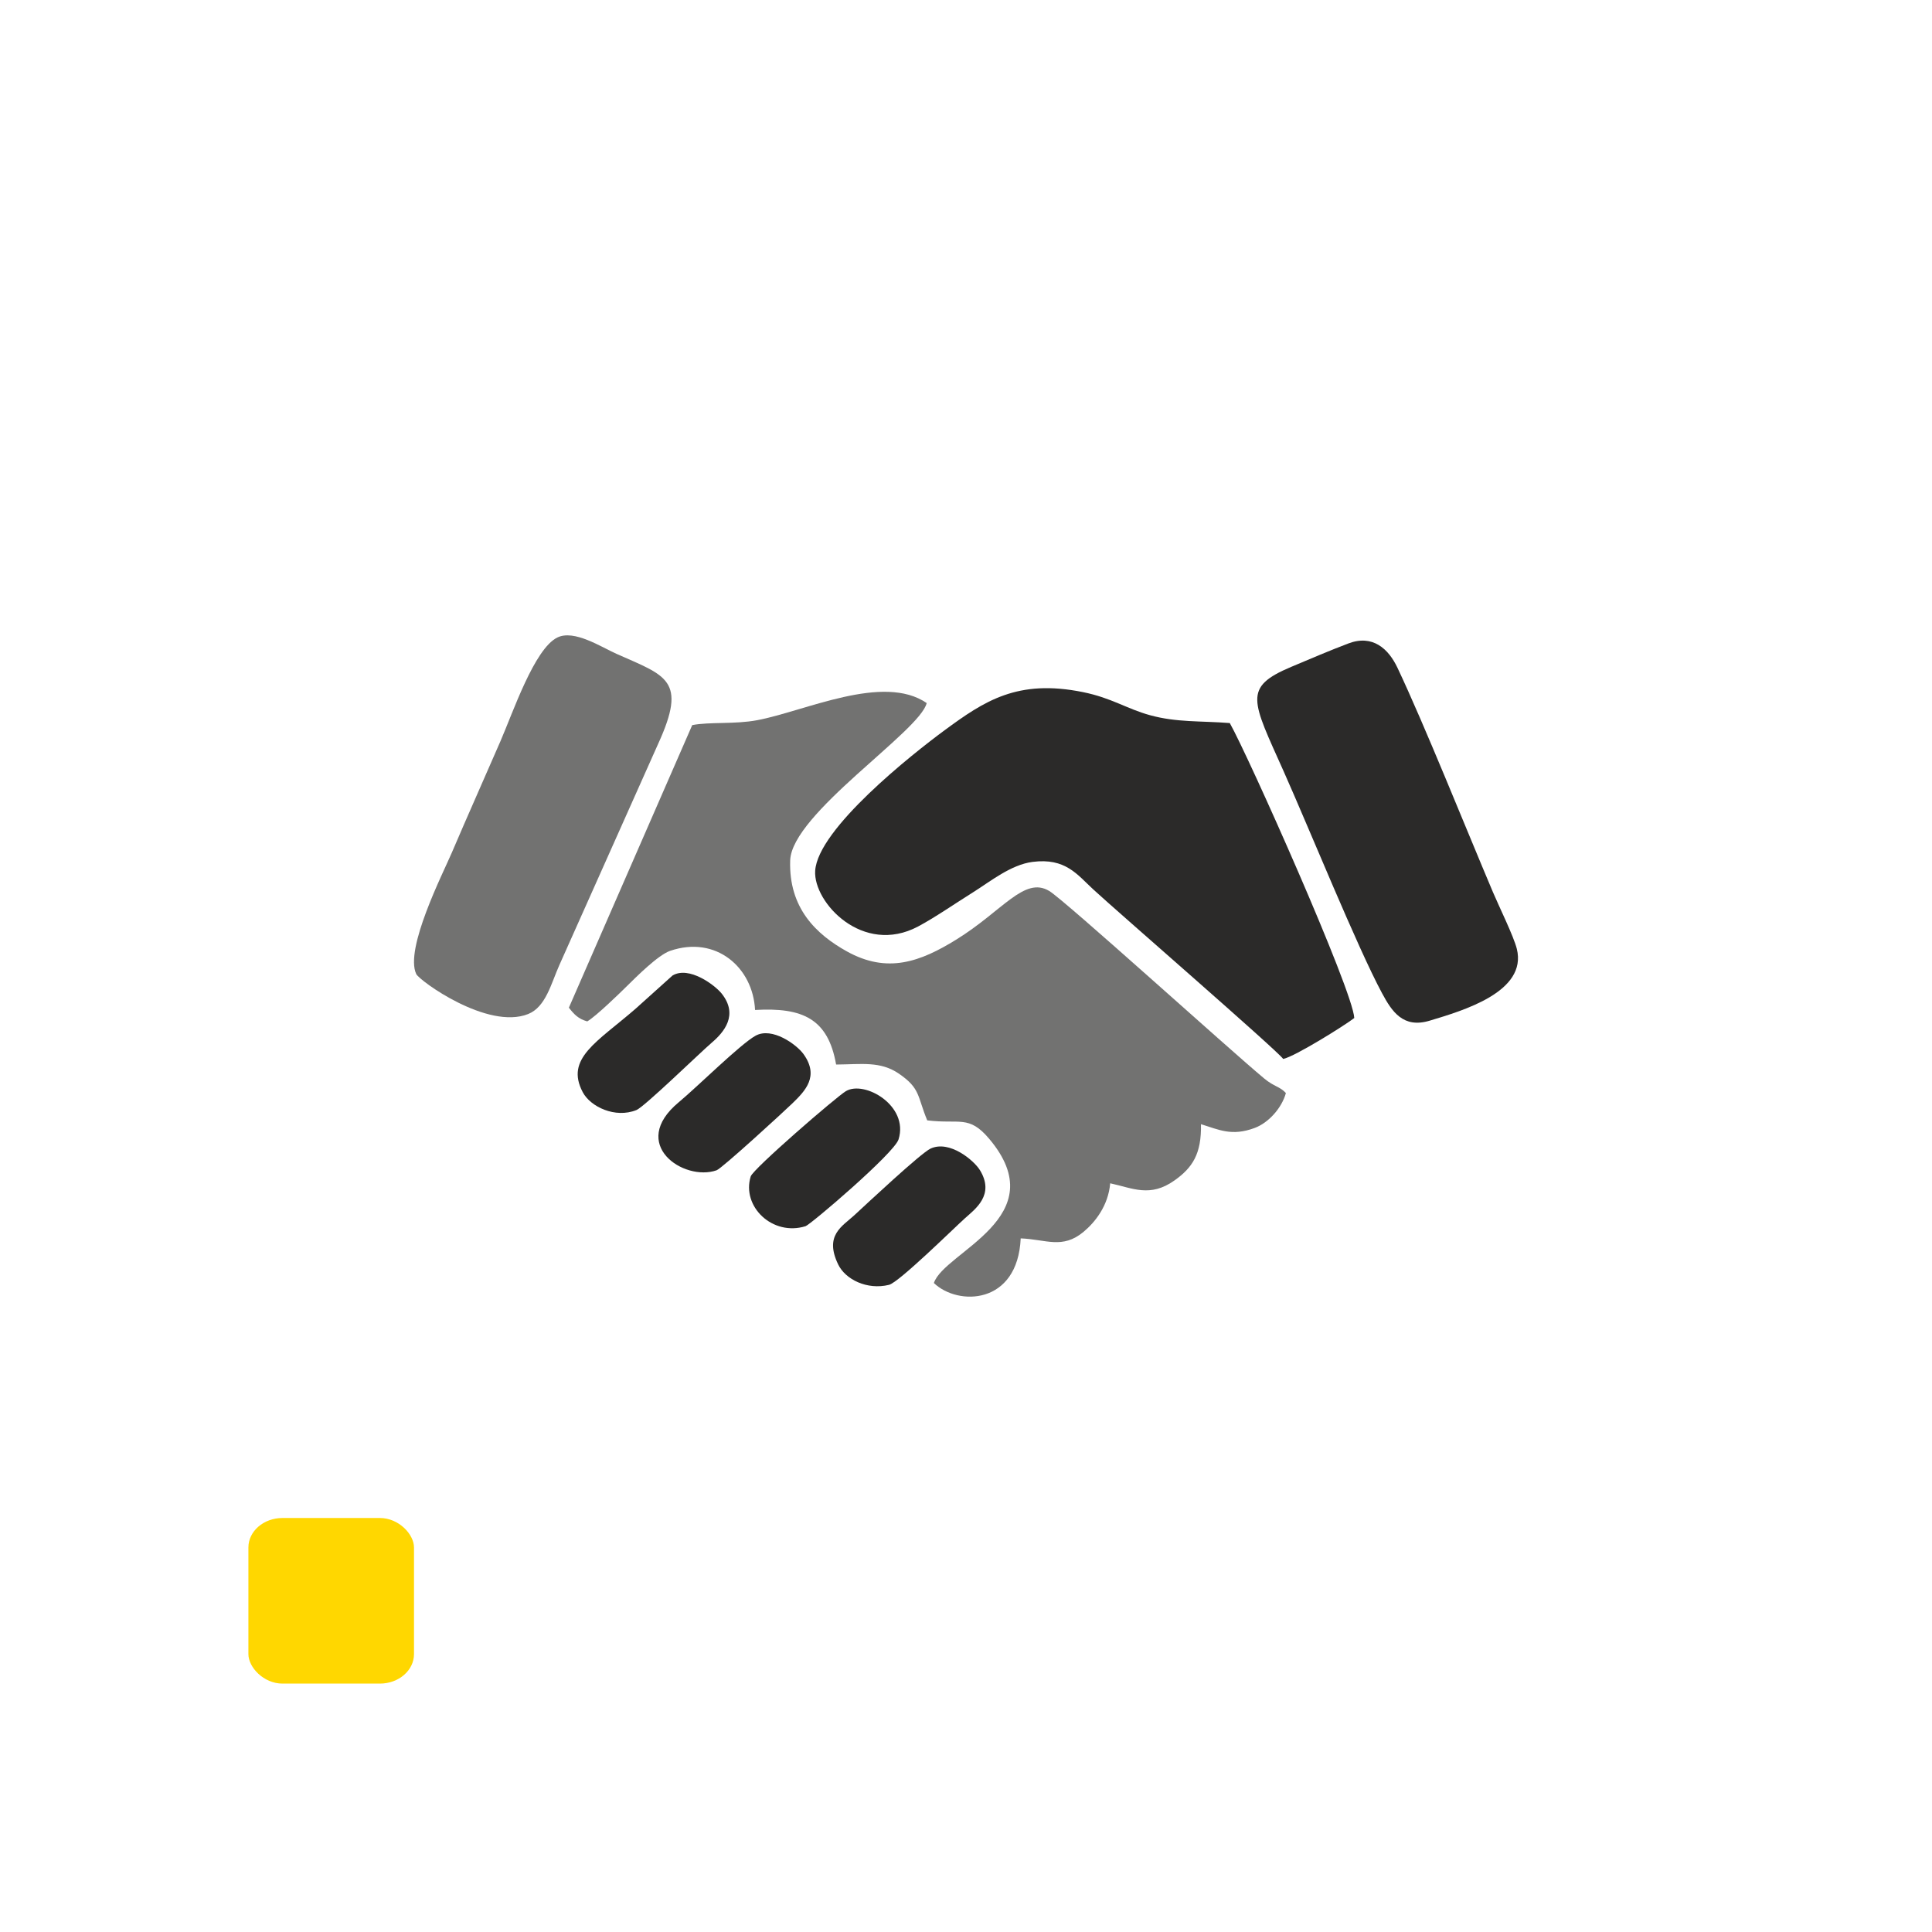
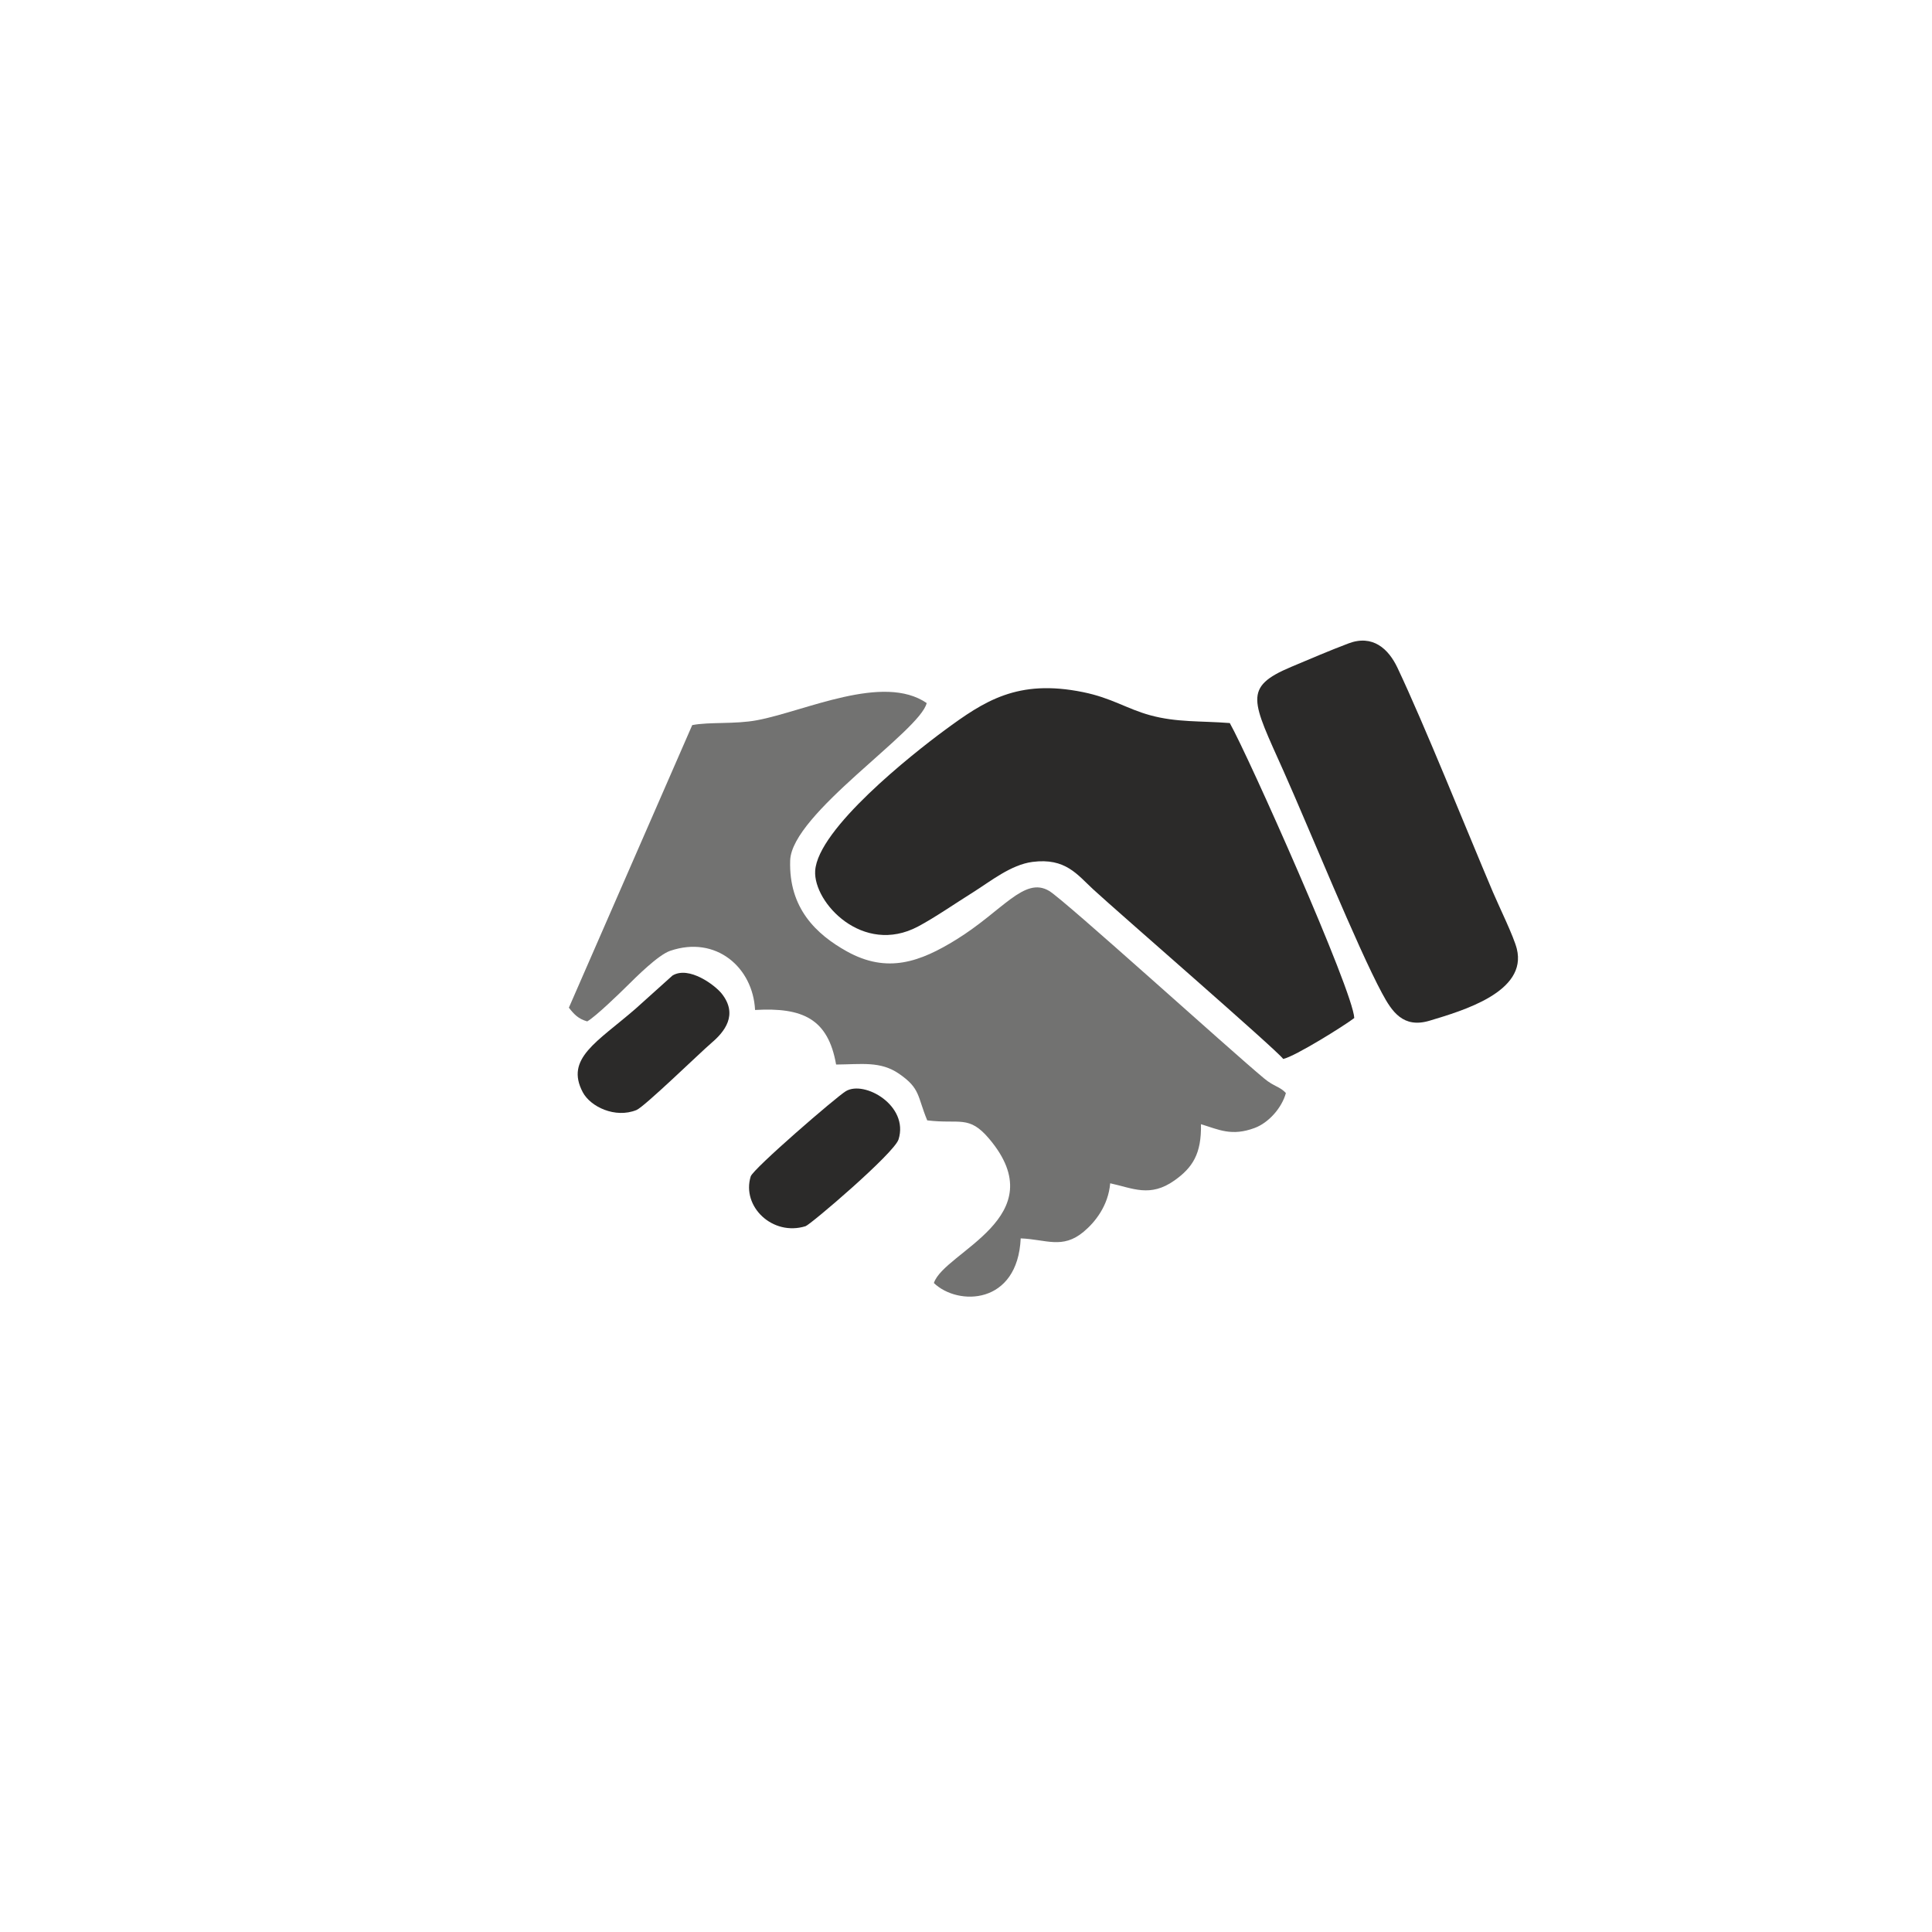
<svg xmlns="http://www.w3.org/2000/svg" xml:space="preserve" width="70mm" height="70mm" version="1.1" style="shape-rendering:geometricPrecision; text-rendering:geometricPrecision; image-rendering:optimizeQuality; fill-rule:evenodd; clip-rule:evenodd" viewBox="0 0 176282 176282">
  <defs>
    <style type="text/css">
   
    .fil2 {fill:none}
    .fil0 {fill:#727271}
    .fil1 {fill:#2B2A29}
    .fil3 {fill:gold}
   
  </style>
    <clipPath id="id0">
-       <path d="M0 0l176282 0 0 176282 -176282 0 0 -176282z" />
+       <path d="M0 0l176282 0 0 176282 -176282 0 0 -176282" />
    </clipPath>
  </defs>
  <g id="Camada_x0020_1">
    <g>
  </g>
    <g style="clip-path:url(#id0)">
      <g id="_2419721066208">
        <g>
          <path class="fil0" d="M63162 66159l-11256 25785c473,607 866,1026 1676,1252 798,-465 2958,-2565 3661,-3260 757,-748 2802,-2801 3903,-3178 4185,-1432 7558,1516 7748,5396 4319,-248 6662,782 7395,4978 2334,-17 4039,-328 5739,839 1966,1350 1658,2042 2575,4255 2964,366 3794,-516 5643,1670 6070,7174 -4107,10320 -5036,13171 2187,2109 7644,2012 7922,-4072 2310,87 3803,1010 5733,-597 1053,-877 2255,-2374 2433,-4430 2055,441 3636,1321 5867,-262 1647,-1168 2471,-2428 2415,-5131 1622,493 2791,1128 4899,344 1280,-476 2483,-1837 2850,-3188 -580,-619 -1045,-553 -1978,-1325 -3115,-2581 -18199,-16264 -19620,-17114 -2269,-1357 -4247,1822 -8472,4435 -3280,2028 -6290,3150 -10014,1067 -2722,-1523 -5292,-3891 -5147,-8288 141,-4259 11852,-11781 12455,-14357 -3970,-2725 -11095,741 -15471,1565 -2035,384 -4353,139 -5921,447z" />
          <path class="fil1" d="M117086 96622c1074,-225 5608,-3055 6482,-3735 -104,-2472 -9679,-23946 -11358,-26913 -2663,-208 -4842,-46 -7281,-717 -2133,-587 -3484,-1571 -6114,-2106 -5977,-1215 -9012,819 -12628,3481 -2958,2177 -11578,9001 -11808,12829 -174,2888 4350,7753 9389,5075 1524,-810 3319,-2056 5060,-3148 1539,-965 3414,-2491 5383,-2745 3012,-389 4083,1166 5546,2514 2264,2086 16652,14570 17329,15465z" />
          <path class="fil1" d="M123033 58711c-1768,669 -3388,1367 -5222,2138 -4451,1872 -3570,3065 -682,9539 2313,5185 6721,16052 8971,20232 899,1670 1920,3241 4349,2509 3028,-911 8925,-2628 7951,-6553 -283,-1138 -1624,-3864 -2175,-5164 -2477,-5841 -6240,-15253 -8717,-20485 -820,-1731 -2256,-3056 -4475,-2217z" />
-           <path class="fil0" d="M50847 58171c-2088,1035 -4028,6794 -5187,9465 -1510,3479 -2958,6706 -4436,10165 -803,1879 -4325,8788 -3245,11073 284,600 6503,5128 10213,3649 1615,-644 2100,-2804 2848,-4472l9012 -20181c2679,-5858 733,-6192 -3808,-8215 -1402,-625 -3865,-2244 -5397,-1484z" />
-           <path class="fil1" d="M84906 104801c-885,412 -5834,5048 -6946,6074 -1102,1017 -2775,1826 -1478,4505 654,1351 2617,2345 4631,1854 902,-220 5895,-5143 6932,-6076 939,-845 2738,-2128 1376,-4376 -544,-897 -2780,-2787 -4516,-1980z" />
          <path class="fil1" d="M77180 99561c-877,526 -8469,7087 -8683,7779 -848,2745 1990,5480 5004,4542 446,-139 8094,-6656 8487,-7923 959,-3085 -3116,-5413 -4809,-4397z" />
          <path class="fil1" d="M61363 89009l-3375 3035c-3500,3037 -6445,4528 -4817,7610 704,1332 2963,2413 4900,1630 729,-295 5822,-5251 6878,-6153 1113,-952 2450,-2525 898,-4475 -603,-757 -2975,-2552 -4484,-1646z" />
-           <path class="fil1" d="M68940 94502c-1377,759 -5345,4691 -6999,6062 -4630,3838 445,7268 3446,6216 486,-170 6148,-5364 6920,-6113 1183,-1148 2457,-2466 1012,-4482 -634,-884 -2880,-2510 -4379,-1683z" />
        </g>
      </g>
    </g>
    <polygon class="fil2" points="0,0 176282,0 176282,176282 0,176282 " />
-     <rect class="fil3" x="22665" y="138507" width="15110" height="15110" rx="3111" ry="2690" />
  </g>
</svg>